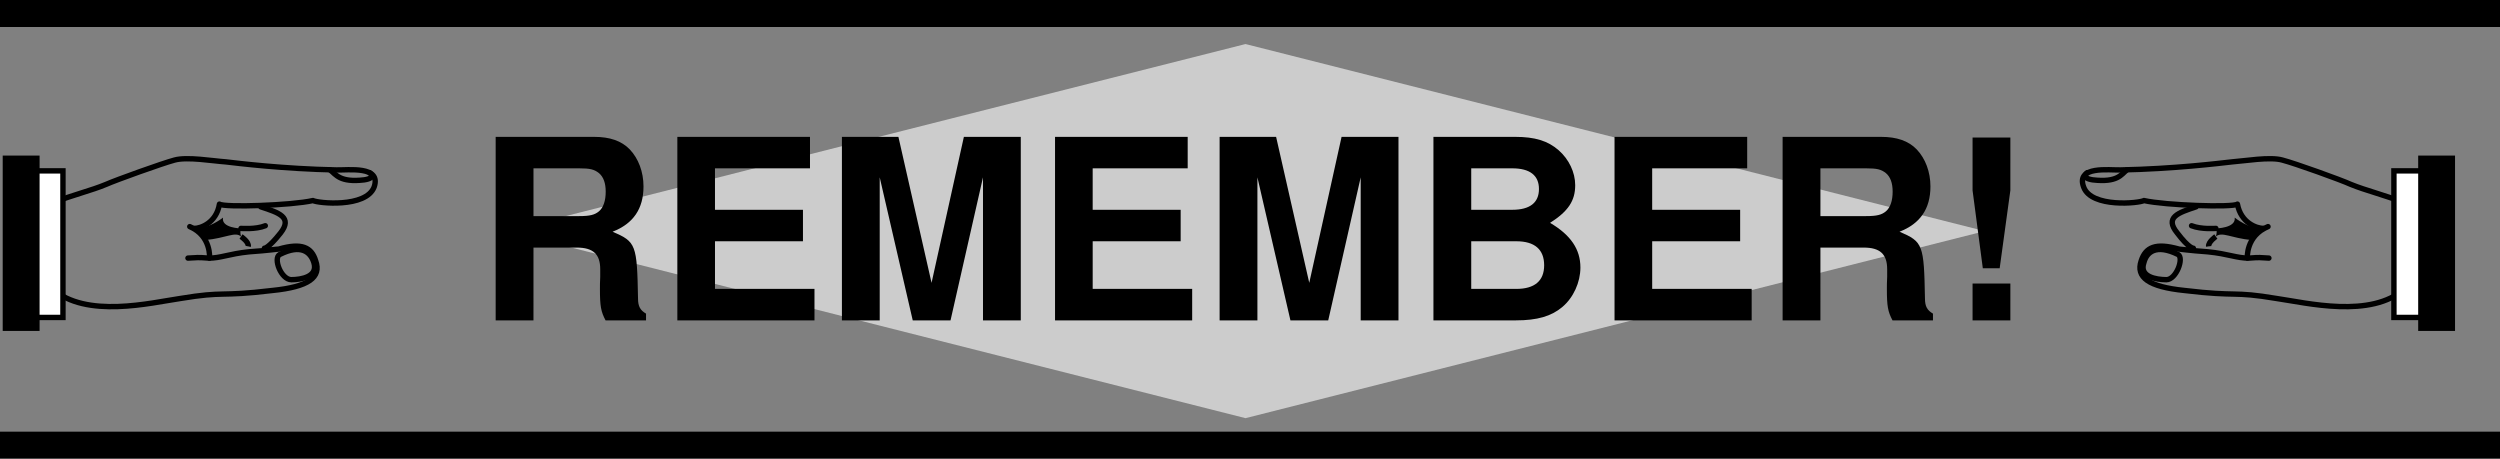
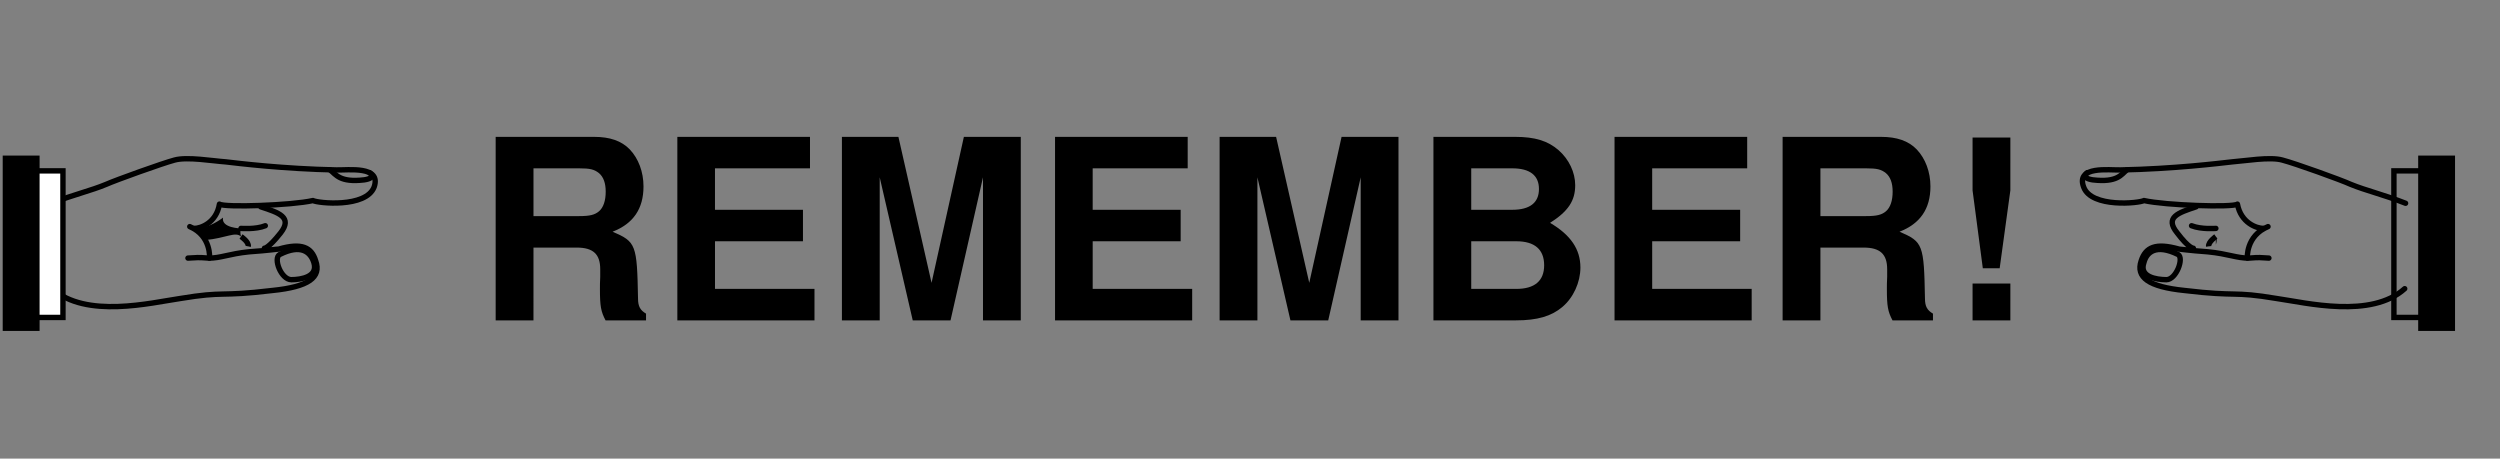
<svg xmlns="http://www.w3.org/2000/svg" xmlns:xlink="http://www.w3.org/1999/xlink" width="278" height="51">
  <rect width="100%" height="100%" fill="#808080" stroke="none" />
  <defs>
    <path id="a" d="M6.438-8.094h4.812c1.828 0 2.61.735 2.61 2.406v.844c-.032.532-.032 1.032-.032 1.344 0 1.938.11 2.516.625 3.5h4.5v-.75c-.64-.375-.89-.797-.89-1.688-.11-6.015-.22-6.296-2.829-7.421 2.297-.891 3.438-2.547 3.438-5.032 0-1.625-.563-3.109-1.531-4.125-.922-.953-2.22-1.39-3.953-1.39H2.233V0h4.204Zm0-3.5v-5.312h5.078c1.203 0 1.671.11 2.203.531.5.422.75 1.11.75 2.063 0 .984-.25 1.765-.75 2.187-.469.39-1 .531-2.203.531zm0 0" />
    <path id="b" d="M6.406-8.797h9.782v-3.5H6.405v-4.61H16.97v-3.5H2.219V0h15.25v-3.5H6.406Zm0 0" />
    <path id="c" d="M6.047-15.906 9.719 0h4.203l3.61-15.906V0h4.202v-20.406h-6.328L11.812-4.172 8.126-20.406H1.844V0h4.203zm0 0" />
    <path id="d" d="M2.297 0h9.187c2.344 0 3.922-.453 5.141-1.484 1.234-1.032 2.016-2.75 2.016-4.391 0-2.016-1.063-3.61-3.375-4.969 2.015-1.281 2.796-2.453 2.796-4.187 0-1.438-.703-2.89-1.843-3.89-1.203-1.048-2.64-1.485-4.828-1.485H2.297ZM6.5-16.906h4.563c1.953 0 2.968.781 2.968 2.297 0 1.53-1.015 2.312-2.969 2.312H6.5Zm0 8.11h5.016c2.03 0 3.093.905 3.093 2.671 0 1.734-1.062 2.625-3.093 2.625H6.5Zm0 0" />
    <path id="e" d="M7.344-20.328H3.14v5.875l1.14 8.656h1.875l1.188-8.656zm0 16.234H3.14V0h4.203Zm0 0" />
  </defs>
  <path fill="none" stroke="#000" stroke-linecap="round" stroke-linejoin="round" stroke-miterlimit="6" stroke-width=".6" d="M267.5 22.602c-2.586-1.008-4.336-1.383-6.098-2.102-1.047-.484-6.218-2.344-7.601-2.7-1.367-.394-4.242.106-5.598.2-1.394.156-6.457.781-12.402.898-1.266.036-4.992-.492-4.098 1.903.856 2.355 6.23 1.793 6.7 1.5 2.406.543 9.906.793 10.398.398.383 2.082 2.133 2.707 2.902 2.7" />
  <path fill="none" stroke="#000" stroke-linecap="round" stroke-linejoin="round" stroke-miterlimit="6" stroke-width=".6" d="M252.203 25.2c-2.48 1.034-2.3 3.5-2.3 3.5" />
  <path fill="none" stroke="#000" stroke-linecap="round" stroke-linejoin="round" stroke-miterlimit="6" stroke-width=".6" d="M252.3 28.7c-1.116-.044-.87-.106-2.198 0-1.375.019-2.32-.477-4.602-.7-2.156-.152-3.078-.309-3.2-.3-2.62-.74-3.71-.196-4.198 1.3-.625 1.844.828 2.895 4.8 3.3 6.118.731 5.2.044 10.301.9 3.246.464 10.461 2.269 14.2-1.098M244.203 23c-1.976.656-3.52 1.156-2.101 2.898 1.332 1.758 1.8 1.704 1.8 1.704" />
-   <path d="M246.402 26.3c.7-.581 1.637.169 4 .4.137-.481 1.301-1.302 1.301-1.302-1.582.133-3.203-1.199-3.203-1.199.164 1.176-2.098 1.2-2.098 1.2s.2.32 0 .902" />
+   <path d="M246.402 26.3s.2.32 0 .902" />
  <path fill="none" stroke="#000" stroke-linecap="round" stroke-linejoin="round" stroke-miterlimit="6" stroke-width=".6" d="M242.203 28.3c.684.403-.207 2.794-1.3 2.802-1.157-.008-3.051-.32-2.5-1.903.292-1.16 1.343-2.105 3.8-.898zm-5.703-9.402c-.629.508-1.02 1.426-3.797 1.102-1.394-.219-.601-.8-.601-.8" />
-   <path fill="#fff" d="M266.203 35.3V19h5v16.3h-5" />
  <path fill="none" stroke="#000" stroke-miterlimit="6" stroke-width=".6" d="M266.203 35.3V19h5v16.3zm0 0" />
  <path d="M268.902 36.8V17.3H273v19.5h-4.098" />
  <path fill="#fff" stroke="#000" stroke-miterlimit="6" stroke-width=".6" d="M245.602 27.398c-.063-.492.8-1.097.8-1.097" />
  <path fill="none" stroke="#000" stroke-linecap="round" stroke-linejoin="round" stroke-miterlimit="6" stroke-width=".6" d="M243.703 25.102c1.086.43 2.7.296 2.7.296m-240.7-2.796c2.625-1.008 4.375-1.383 6.098-2.102 1.086-.484 6.262-2.344 7.601-2.7 1.41-.394 4.286.106 5.7.2 1.336.156 6.394.781 12.3.898 1.309.036 5.036-.492 4.2 1.903-.914 2.355-6.29 1.793-6.801 1.5-2.363.543-9.863.793-10.399.398-.34 2.082-2.09 2.707-2.8 2.7" />
  <path fill="none" stroke="#000" stroke-linecap="round" stroke-linejoin="round" stroke-miterlimit="6" stroke-width=".6" d="M21.102 25.2c2.418 1.034 2.199 3.5 2.199 3.5" />
  <path fill="none" stroke="#000" stroke-linecap="round" stroke-linejoin="round" stroke-miterlimit="6" stroke-width=".6" d="M20.902 28.7c1.16-.044.91-.106 2.301 0 1.313.019 2.258-.477 4.5-.7 2.195-.152 3.121-.309 3.297-.3 2.563-.74 3.652-.196 4.102 1.3.664 1.844-.79 2.895-4.801 3.3-6.078.731-5.16.044-10.301.9-3.207.464-10.422 2.269-14.2-1.098M29 23c2.016.656 3.563 1.156 2.203 2.898-1.39 1.758-1.8 1.704-1.8 1.704" />
  <path d="M26.8 26.3c-.66-.581-1.597.169-4 .4-.097-.481-1.198-1.302-1.198-1.302 1.52.133 3.199-1.199 3.199-1.199-.223 1.176 2 1.2 2 1.2s-.16.32 0 .902" />
  <path fill="none" stroke="#000" stroke-linecap="round" stroke-linejoin="round" stroke-miterlimit="6" stroke-width=".6" d="M31.102 28.3c-.747.403.144 2.794 1.3 2.802 1.094-.008 2.989-.32 2.5-1.903-.355-1.16-1.406-2.105-3.8-.898zm5.601-9.402c.668.508 1.063 1.426 3.797 1.102 1.438-.219.602-.8.602-.8" />
  <path fill="#fff" d="M7 35.3V19H2v16.3h5" />
  <path fill="none" stroke="#000" stroke-miterlimit="6" stroke-width=".6" d="M7 35.3V19H2v16.3zm0 0" />
  <path d="M4.402 36.8V17.3H.301v19.5h4.101" />
  <path fill="#fff" stroke="#000" stroke-miterlimit="6" stroke-width=".6" d="M27.602 27.398c.101-.492-.801-1.097-.801-1.097" />
  <path fill="none" stroke="#000" stroke-linecap="round" stroke-linejoin="round" stroke-miterlimit="6" stroke-width=".6" d="M29.5 25.102c-1.047.43-2.7.296-2.7.296" />
-   <path fill="#ccc" d="M220.703 25.7 138.5 4.897 56.3 25.7l82.2 20.8 82.203-20.8" />
  <g transform="translate(-134.023 -381.375)">
    <use xlink:href="#a" width="100%" height="100%" x="186.908" y="417" />
    <use xlink:href="#b" width="100%" height="100%" x="207.124" y="417" />
    <use xlink:href="#c" width="100%" height="100%" x="225.8" y="417" />
    <use xlink:href="#b" width="100%" height="100%" x="249.124" y="417" />
    <use xlink:href="#c" width="100%" height="100%" x="267.8" y="417" />
    <use xlink:href="#d" width="100%" height="100%" x="291.124" y="417" />
    <use xlink:href="#b" width="100%" height="100%" x="311.34" y="417" />
    <use xlink:href="#a" width="100%" height="100%" x="330.016" y="417" />
    <use xlink:href="#e" width="100%" height="100%" x="350.232" y="417" />
  </g>
-   <path fill="none" stroke="#000" stroke-width="3" d="M0 1.5h278M0 49.5h278" />
</svg>